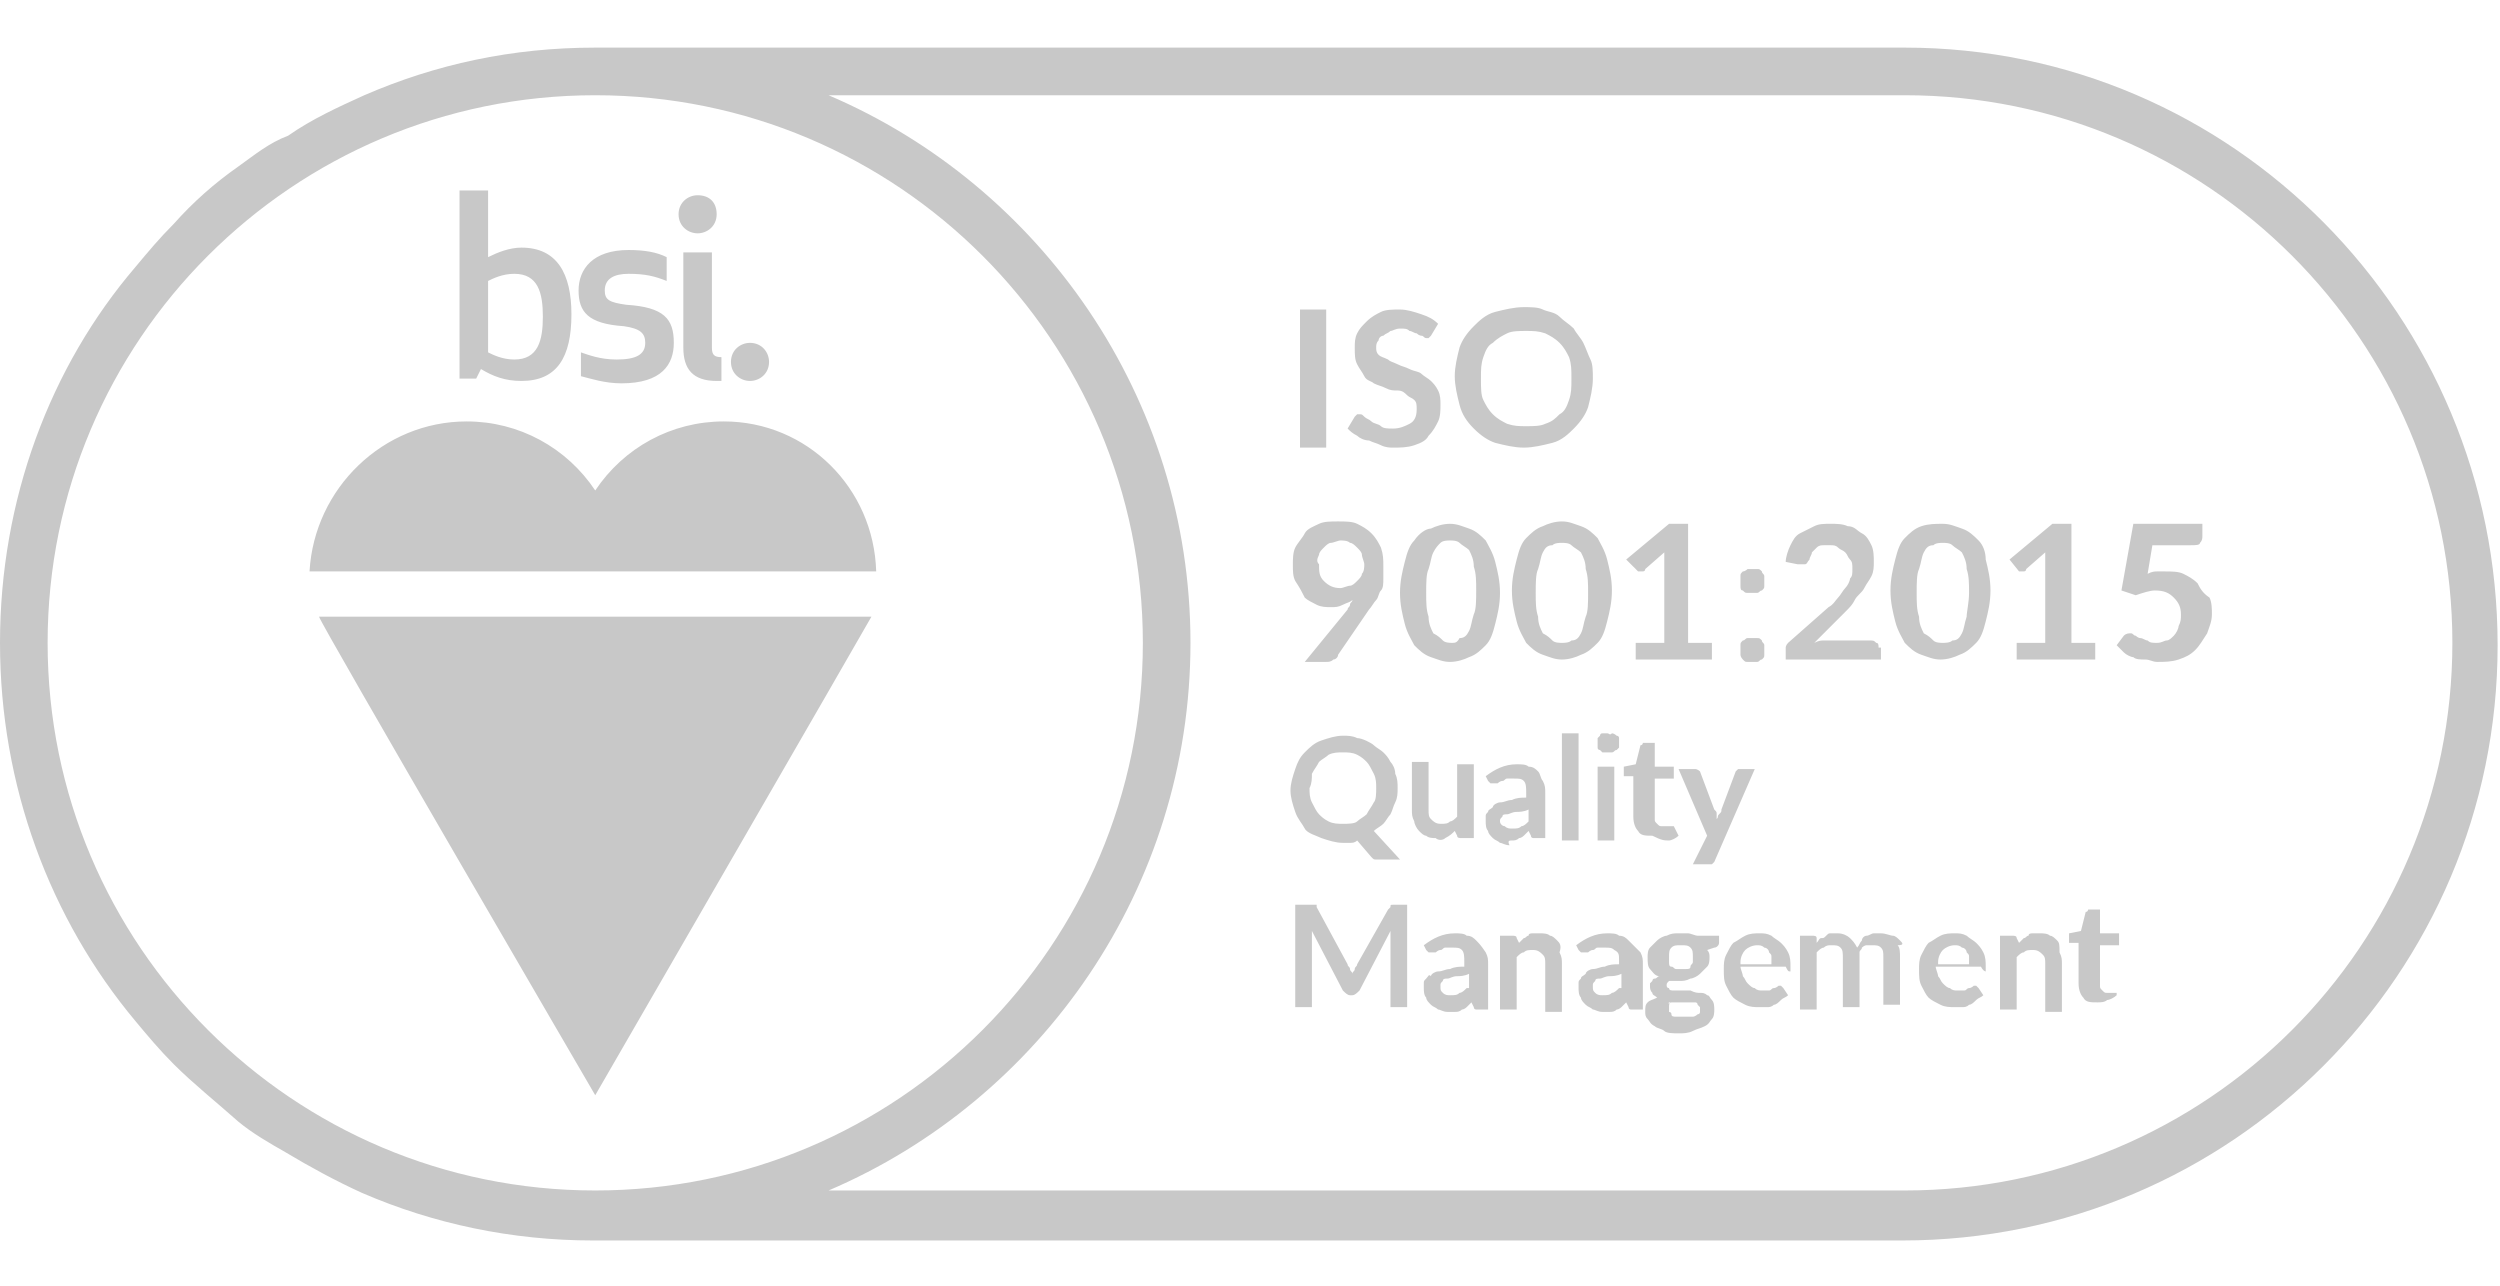
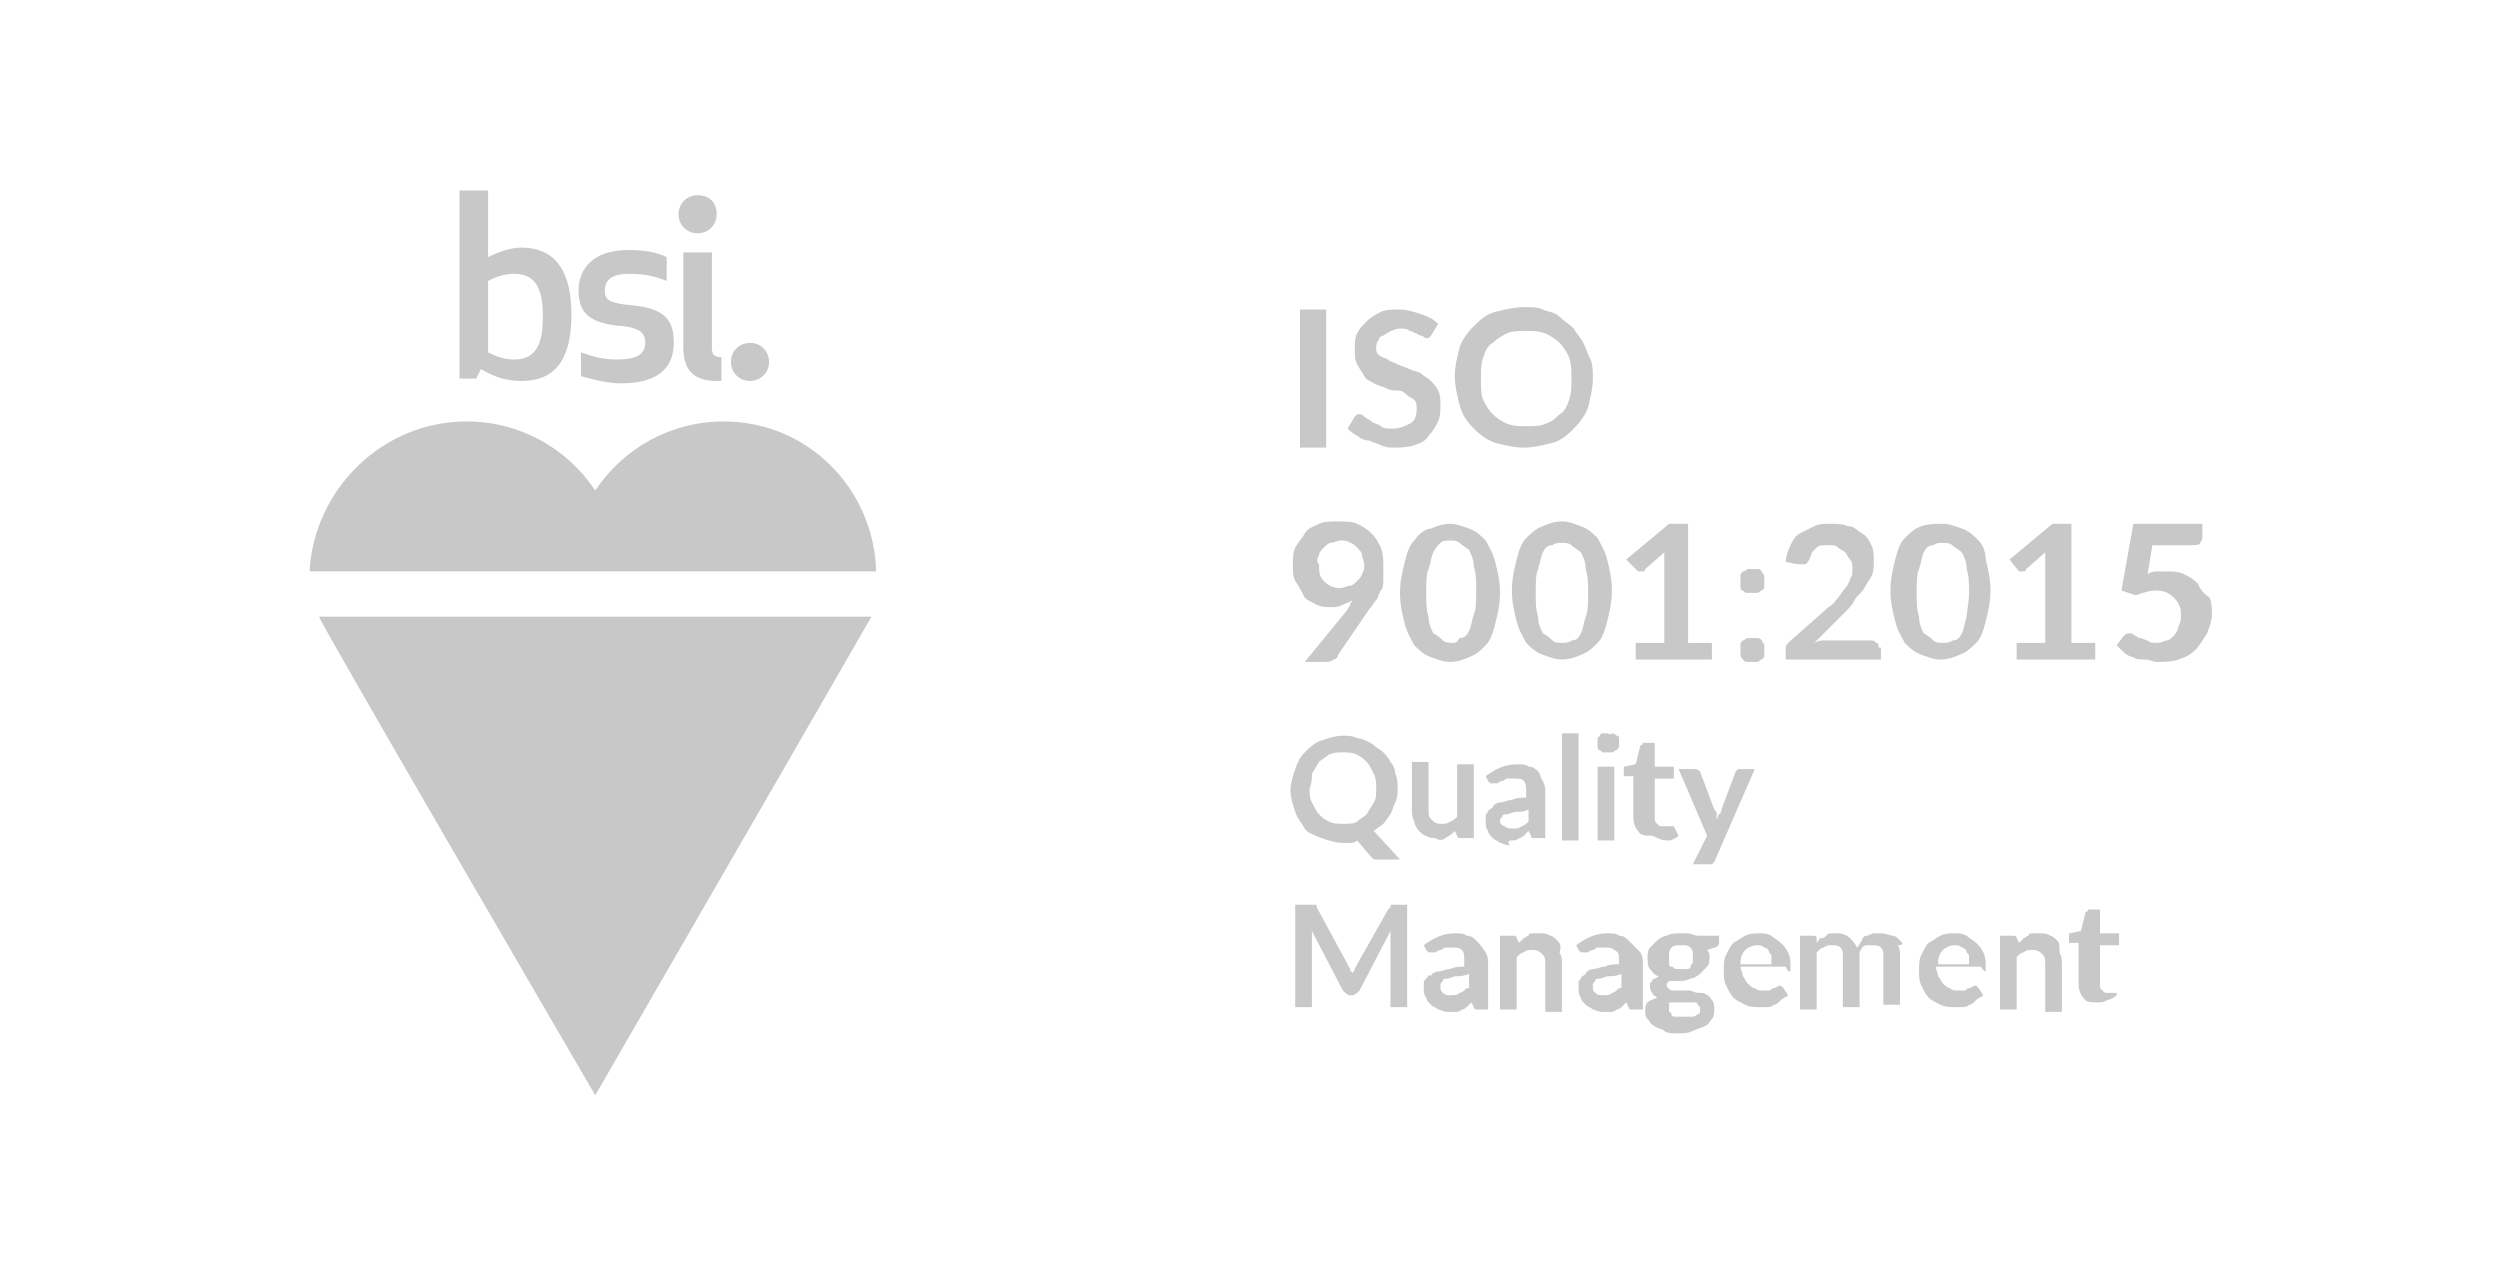
<svg xmlns="http://www.w3.org/2000/svg" version="1.1" id="Layer_1" x="0" y="0" viewBox="0 0 105 54" style="enable-background:new 0 0 105 54" xml:space="preserve">
  <style>.st0{fill:#c8c8c8}</style>
-   <path class="st0" d="M80 2H25c-3.5 0-6.7.7-9.7 2-1.1.5-2.2 1-3.2 1.7-.8.3-1.4.8-2.1 1.3-1 .7-1.9 1.5-2.7 2.4-.6.6-1.1 1.2-1.6 1.8C2.1 15.4 0 21 0 27s2.1 11.6 5.7 15.9c.5.6 1 1.2 1.6 1.8.8.8 1.8 1.6 2.7 2.4.6.5 1.3.9 2 1.3 1 .6 2.1 1.2 3.2 1.7 3 1.3 6.3 2 9.7 2h55c13.8 0 25-11.2 25-25S93.8 2 80 2zM25 4c12.7 0 23 10.3 23 23S37.7 50 25 50 2 39.7 2 27 12.3 4 25 4zm55 46H34.8C43.7 46.2 50 37.3 50 27S43.7 7.8 34.8 4H80c12.7 0 23 10.3 23 23S92.7 50 80 50z" />
  <path class="st0" d="M31.5 16c.4 0 .8-.3.8-.8 0-.4-.3-.8-.8-.8-.4 0-.8.3-.8.8s.4.8.8.8zM28.7 10.6v4c0 .9.4 1.4 1.4 1.4h.2v-1c-.3 0-.4-.1-.4-.4v-4h-1.2zM29.3 9.8c.4 0 .8-.3.8-.8s-.3-.8-.8-.8c-.4 0-.8.3-.8.8s.4.8.8.8zM26.2 13.7c.7.1.9.3.9.7 0 .5-.4.7-1.2.7-.7 0-1.2-.2-1.5-.3v1c.4.1 1 .3 1.7.3 1.7 0 2.2-.8 2.2-1.7 0-1-.4-1.5-2-1.6-.7-.1-.9-.2-.9-.6 0-.5.4-.7 1-.7.7 0 1.1.1 1.6.3v-1c-.4-.2-.9-.3-1.6-.3-1.5 0-2.1.8-2.1 1.7 0 .9.4 1.4 1.9 1.5zM25 46s11.5-19.9 11.6-20.1H13.4C13.4 26.1 25 46 25 46zM30.4 17.7c-2.2 0-4.2 1.1-5.4 2.9-1.2-1.8-3.2-2.9-5.4-2.9-3.5 0-6.4 2.8-6.6 6.3h23.8c-.1-3.5-2.9-6.3-6.4-6.3zM20.2 15.5c.5.3 1 .5 1.7.5 1.5 0 2.1-1 2.1-2.8 0-1.7-.6-2.8-2.1-2.8-.5 0-1 .2-1.4.4V8h-1.2v7.9h.7l.2-.4zm.3-3.7c.2-.1.6-.3 1.1-.3 1 0 1.2.8 1.2 1.8s-.2 1.8-1.2 1.8c-.5 0-.9-.2-1.1-.3v-3zM54.6 13h1.1v5.8h-1.1zM58.5 18c-.2 0-.4 0-.5-.1-.1-.1-.3-.1-.4-.2-.1-.1-.2-.1-.3-.2-.1-.1-.1-.1-.2-.1H57l-.1.1-.3.5c.1.1.2.2.4.3.1.1.3.2.5.2.2.1.3.1.5.2s.4.1.5.1c.3 0 .6 0 .9-.1s.5-.2.6-.4c.2-.2.3-.4.4-.6.1-.2.1-.5.1-.7 0-.2 0-.4-.1-.6s-.2-.3-.3-.4c-.1-.1-.3-.2-.4-.3s-.3-.1-.5-.2-.3-.1-.5-.2-.3-.1-.4-.2c-.2-.1-.3-.1-.4-.2-.1-.1-.1-.2-.1-.3 0-.1 0-.2.1-.3 0-.1.1-.2.2-.2.1-.1.2-.1.3-.2.1 0 .2-.1.4-.1s.3 0 .4.1c.1 0 .2.1.3.1.1.1.2.1.2.1.1 0 .1.1.2.1h.1l.1-.1.3-.5c-.2-.2-.4-.3-.7-.4-.3-.1-.6-.2-.9-.2-.3 0-.6 0-.8.1-.2.1-.4.2-.6.4-.2.2-.3.3-.4.5s-.1.4-.1.6c0 .3 0 .5.1.7.1.2.2.3.3.5s.3.2.4.3c.2.1.3.1.5.2s.3.1.5.1.3.1.4.2c.1.1.2.1.3.2.1.1.1.2.1.4 0 .3-.1.5-.3.6s-.4.2-.7.2zM61.9 18c.3.3.6.5.9.6.4.1.8.2 1.2.2.4 0 .8-.1 1.2-.2.4-.1.7-.4.9-.6.3-.3.5-.6.6-.9.1-.4.2-.8.2-1.2 0-.3 0-.6-.1-.8s-.2-.5-.3-.7-.3-.4-.4-.6c-.2-.2-.4-.3-.6-.5s-.5-.2-.7-.3-.5-.1-.8-.1c-.4 0-.8.1-1.2.2-.4.1-.7.4-.9.6-.3.3-.5.6-.6.9-.1.4-.2.8-.2 1.2 0 .4.1.8.2 1.2.1.4.3.7.6 1zm.4-3c.1-.3.2-.5.4-.6.2-.2.4-.3.6-.4.2-.1.5-.1.8-.1s.5 0 .8.1c.2.1.4.2.6.4.2.2.3.4.4.6.1.3.1.5.1.9s0 .6-.1.9c-.1.3-.2.5-.4.6-.2.2-.3.3-.6.4-.2.1-.5.1-.8.1s-.5 0-.8-.1c-.2-.1-.4-.2-.6-.4-.2-.2-.3-.4-.4-.6s-.1-.5-.1-.9 0-.6.1-.9zM54.8 25.1c.1.1.3.2.5.3.2.1.4.1.6.1.2 0 .3 0 .5-.1s.3-.1.4-.2c0 .1-.1.1-.1.2s-.1.1-.1.2l-1.8 2.2h.9c.1 0 .2 0 .3-.1.1 0 .2-.1.2-.2l1.3-1.9c.1-.1.2-.3.3-.4s.1-.3.2-.4c.1-.1.1-.3.1-.5v-.5c0-.3 0-.5-.1-.8-.1-.2-.2-.4-.4-.6s-.4-.3-.6-.4-.5-.1-.8-.1c-.3 0-.6 0-.8.1s-.5.2-.6.4-.3.4-.4.6c-.1.2-.1.5-.1.7 0 .3 0 .5.1.7.2.3.3.5.4.7zm.6-1.8c0-.1.1-.2.2-.3s.2-.2.3-.2c.1 0 .3-.1.4-.1.1 0 .3 0 .4.1.1 0 .2.1.3.2.1.1.2.2.2.3s.1.3.1.4c0 .1 0 .3-.1.4 0 .1-.1.2-.2.3s-.2.2-.3.2-.3.1-.4.1c-.3 0-.5-.1-.7-.3-.2-.2-.2-.4-.2-.7-.1-.1-.1-.2 0-.4zM59.4 22.7c-.2.2-.3.5-.4.9-.1.4-.2.8-.2 1.3s.1.9.2 1.3.3.7.4.9c.2.2.4.4.7.5.3.1.5.2.8.2s.6-.1.8-.2c.3-.1.5-.3.7-.5.2-.2.3-.5.4-.9.1-.4.2-.8.2-1.3s-.1-.9-.2-1.3-.3-.7-.4-.9c-.2-.2-.4-.4-.7-.5-.3-.1-.5-.2-.8-.2s-.6.1-.8.2c-.2 0-.5.2-.7.5zm1.1.1c.1-.1.3-.1.4-.1.1 0 .3 0 .4.1s.3.2.4.3c.1.2.2.4.2.7.1.3.1.6.1 1s0 .8-.1 1c-.1.3-.1.5-.2.7-.1.2-.2.3-.4.3-.1.2-.2.2-.3.2-.1 0-.3 0-.4-.1-.1-.1-.2-.2-.4-.3-.1-.2-.2-.4-.2-.7-.1-.3-.1-.6-.1-1s0-.8.1-1c.1-.3.1-.5.2-.7.1-.2.2-.3.3-.4zM66.4 22.1c-.3-.1-.5-.2-.8-.2s-.6.1-.8.2c-.3.1-.5.3-.7.5-.2.2-.3.5-.4.9-.1.4-.2.8-.2 1.3s.1.9.2 1.3.3.7.4.9c.2.2.4.4.7.5.3.1.5.2.8.2s.6-.1.8-.2c.3-.1.5-.3.7-.5.2-.2.3-.5.4-.9.1-.4.2-.8.2-1.3s-.1-.9-.2-1.3-.3-.7-.4-.9c-.2-.2-.4-.4-.7-.5zm.2 3.8c-.1.3-.1.5-.2.7-.1.2-.2.3-.4.3-.1.1-.3.1-.4.1-.1 0-.3 0-.4-.1-.1-.1-.2-.2-.4-.3-.1-.2-.2-.4-.2-.7-.1-.3-.1-.6-.1-1s0-.8.1-1c.1-.3.1-.5.2-.7.1-.2.2-.3.4-.3.1-.1.3-.1.4-.1.1 0 .3 0 .4.1s.3.2.4.3c.1.2.2.4.2.7.1.3.1.6.1 1s0 .8-.1 1zM68.8 24h.2s.1 0 .1-.1l.8-.7V27h-1.2v.7h3.2V27h-1v-5h-.8l-1.8 1.5.5.5c0-.1 0 0 0 0zM73.2 27.7c.1.1.1.1.2.1h.4c.1 0 .1-.1.2-.1.1-.1.1-.1.1-.2v-.4c0-.1-.1-.1-.1-.2-.1-.1-.1-.1-.2-.1h-.4c-.1 0-.1.1-.2.1-.1.1-.1.1-.1.2v.4s0 .1.1.2zM73.2 24.8c.1.1.1.1.2.1h.4c.1 0 .1-.1.2-.1.1-.1.1-.1.1-.2v-.4c0-.1-.1-.1-.1-.2-.1-.1-.1-.1-.2-.1h-.4s-.1.1-.2.1c-.1.1-.1.1-.1.2v.4c0 .1 0 .2.1.2zM78.9 27.2c0-.1 0-.2-.1-.2-.1-.1-.1-.1-.3-.1h-1.9c-.1 0-.2 0-.4.1l1.3-1.3c.2-.2.3-.3.4-.5.1-.2.3-.3.4-.5s.2-.3.3-.5c.1-.2.1-.4.1-.6 0-.2 0-.5-.1-.7s-.2-.4-.4-.5c-.2-.1-.3-.3-.6-.3-.2-.1-.5-.1-.7-.1-.3 0-.5 0-.7.1l-.6.3c-.2.1-.3.3-.4.5-.1.2-.2.5-.2.7l.5.1h.3c.1 0 .1-.1.2-.2 0-.1.1-.2.1-.3l.2-.2c.1-.1.2-.1.3-.1h.3c.1 0 .2 0 .3.1s.2.1.3.2c.1.1.1.2.2.3s.1.2.1.4 0 .3-.1.4c0 .1-.1.3-.2.4-.1.1-.2.3-.3.4-.1.1-.2.3-.4.4L75.1 27c-.1.1-.1.2-.1.2v.5h4v-.5zM83.1 22.7c-.2-.2-.4-.4-.7-.5-.3-.1-.5-.2-.8-.2s-.6 0-.9.1c-.3.1-.5.3-.7.5-.2.2-.3.5-.4.9-.1.4-.2.8-.2 1.3s.1.9.2 1.3.3.7.4.9c.2.2.4.4.7.5.3.1.5.2.8.2s.6-.1.8-.2c.3-.1.5-.3.7-.5.2-.2.3-.5.4-.9.1-.4.2-.8.2-1.3s-.1-.9-.2-1.3c0-.3-.1-.6-.3-.8zm-.5 3.2c-.1.3-.1.5-.2.7-.1.2-.2.3-.4.3-.1.1-.3.1-.4.1-.1 0-.3 0-.4-.1-.1-.1-.2-.2-.4-.3-.1-.2-.2-.4-.2-.7-.1-.3-.1-.6-.1-1s0-.8.1-1c.1-.3.1-.5.2-.7.1-.2.2-.3.4-.3.1-.1.3-.1.4-.1.1 0 .3 0 .4.1s.3.2.4.3c.1.2.2.4.2.7.1.3.1.6.1 1s-.1.8-.1 1zM84.8 24h.2s.1 0 .1-.1l.8-.7V27h-1.2v.7H88V27h-1v-5h-.8l-1.8 1.5.4.5c0-.1 0 0 0 0zM92.3 24.5c-.2-.2-.4-.3-.6-.4-.2-.1-.5-.1-.8-.1h-.3c-.1 0-.2 0-.4.1l.2-1.2H92c.2 0 .4 0 .4-.1.1-.1.1-.2.1-.3V22h-2.9l-.5 2.8.6.2c.3-.1.6-.2.8-.2.4 0 .6.1.8.3.2.2.3.4.3.7 0 .2 0 .3-.1.5 0 .1-.1.3-.2.4-.1.1-.2.2-.3.2s-.2.1-.4.1-.3 0-.4-.1c-.1 0-.2-.1-.3-.1s-.2-.1-.2-.1c-.1 0-.1-.1-.2-.1s-.2 0-.3.1l-.3.4.3.3c.1.1.3.2.4.2.1.1.3.1.5.1s.3.1.5.1c.3 0 .6 0 .9-.1s.5-.2.7-.4.3-.4.5-.7c.1-.3.2-.5.2-.8 0-.2 0-.5-.1-.7-.3-.2-.4-.4-.5-.6zM55.5 35.2c.3.1.6.2.9.2h.3c.1 0 .2 0 .3-.1l.6.7c.1.1.1.1.2.1h1l-1.1-1.2c.1-.1.3-.2.4-.3.1-.1.2-.3.3-.4.1-.2.1-.3.2-.5s.1-.4.1-.6c0-.2 0-.4-.1-.6 0-.2-.1-.4-.2-.5-.1-.2-.2-.3-.3-.4-.1-.1-.3-.2-.4-.3s-.5-.3-.7-.3c-.2-.1-.4-.1-.6-.1-.3 0-.6.1-.9.2-.3.1-.5.3-.7.5s-.3.4-.4.7c-.1.3-.2.6-.2.9 0 .3.1.6.2.9.1.3.3.5.4.7s.5.3.7.4zm-.4-2.7c.1-.2.2-.3.3-.5.1-.1.3-.2.4-.3.2-.1.4-.1.6-.1.2 0 .4 0 .6.1.2.1.3.2.4.3.1.1.2.3.3.5.1.2.1.4.1.6 0 .2 0 .5-.1.6-.1.2-.2.3-.3.5-.1.1-.3.2-.4.3s-.4.1-.6.1c-.2 0-.4 0-.6-.1s-.3-.2-.4-.3c-.1-.1-.2-.3-.3-.5-.1-.2-.1-.4-.1-.6.1-.2.1-.4.1-.6zM60.7 35.2c.2-.1.3-.2.4-.3l.1.2c0 .1.1.1.2.1h.5v-3.1h-.7v2.2c-.1.1-.2.2-.3.2-.1.1-.2.1-.4.1s-.3-.1-.4-.2c-.1-.1-.1-.2-.1-.4v-2h-.7v2c0 .2 0 .3.1.5 0 .1.1.3.2.4.1.1.2.2.3.2.1.1.3.1.4.1.1.1.3.1.4 0zM63.5 35.3c.1 0 .2 0 .3-.1.1 0 .2-.1.2-.1l.2-.2.1.2c0 .1.1.1.1.1h.5v-1.9c0-.2 0-.3-.1-.5-.1-.1-.1-.3-.2-.4-.1-.1-.2-.2-.4-.2-.1-.1-.3-.1-.5-.1-.5 0-.9.2-1.3.5l.1.2.1.1H62.9s.1-.1.2-.1.1-.1.2-.1h.3c.2 0 .3 0 .4.1.1.1.1.3.1.5v.2c-.2 0-.4 0-.6.1-.2 0-.3.1-.5.1-.1 0-.3.1-.3.2-.1.1-.2.1-.2.2-.1.1-.1.1-.1.2v.2c0 .1 0 .3.1.4 0 .1.1.2.2.3s.2.1.3.2c.1 0 .2.1.4.1-.1-.2 0-.2.1-.2zm-.5-.8c0-.1 0-.1.1-.2 0-.1.1-.1.2-.1s.2-.1.4-.1c.1 0 .3 0 .5-.1v.5c-.1.1-.2.2-.3.2-.1.1-.2.1-.4.1-.1 0-.2 0-.3-.1-.1 0-.2-.1-.2-.2zM65.6 30.8h.7v4.5h-.7zM67.5 30.8h-.2c-.1 0-.1.1-.1.1l-.1.1v.4c0 .1.1.1.1.1l.1.1h.4c.1 0 .1-.1.2-.1l.1-.1V31c0-.1-.1-.1-.1-.1s-.1-.1-.2-.1c-.1.1-.1 0-.2 0zM67.1 32.2h.7v3.1h-.7zM70.1 35.3c.1 0 .3-.1.4-.2l-.2-.4h-.5c-.1 0-.1 0-.2-.1s-.1-.1-.1-.2v-1.7h.8v-.5h-.8v-1H69s0 .1-.1.1l-.2.8-.5.1v.4h.4v1.7c0 .3.1.5.2.6.1.2.3.2.6.2.4.2.5.2.7.2zM71.4 32.4c-.1-.1-.1-.1 0 0-.1-.1-.2-.1-.2-.1h-.7l1.2 2.8-.6 1.2h.8l.1-.1 1.7-3.9H73l-.1.1-.6 1.6c0 .1 0 .1-.1.2s0 .1-.1.2v-.2c0-.1 0-.1-.1-.2l-.6-1.6zM58.5 38s-.1 0 0 0c-.1 0-.1 0-.1.1l-.1.1-1.3 2.3c0 .1-.1.1-.1.2s-.1.1-.1.2c0-.1-.1-.1-.1-.2s-.1-.1-.1-.2l-1.3-2.4V38h-.9v4.3h.7v-3.2l1.3 2.5c.1.1.2.2.3.2h.1c.1 0 .2-.1.3-.2l1.3-2.5V42.3h.7V38h-.6zM62 39.5c-.1-.1-.2-.2-.4-.2-.1-.1-.3-.1-.5-.1-.5 0-.9.2-1.3.5l.1.2.1.1H60.3s.1-.1.2-.1.1-.1.2-.1h.3c.2 0 .3 0 .4.1.1.1.1.3.1.5v.2c-.2 0-.4 0-.6.1-.2 0-.3.1-.5.1-.1 0-.3.1-.3.2-.1-.1-.1 0-.2.1s-.1.1-.1.2v.2c0 .1 0 .3.1.4 0 .1.1.2.2.3s.2.1.3.2c.1 0 .2.1.4.1h.3c.1 0 .2 0 .3-.1.1 0 .2-.1.2-.1l.2-.2.1.2c0 .1.1.1.1.1h.5v-1.9c0-.2 0-.3-.1-.5-.2-.3-.3-.4-.4-.5zm-.4 2c-.1.1-.2.2-.3.2-.1.1-.2.1-.4.1-.1 0-.2 0-.3-.1-.1-.1-.1-.1-.1-.3 0-.1 0-.1.1-.2 0-.1.1-.1.2-.1s.2-.1.4-.1c.1 0 .3 0 .5-.1v.6zM65.4 39.5c-.1-.1-.2-.2-.3-.2-.1-.1-.3-.1-.4-.1h-.3c-.1 0-.2 0-.2.1-.1 0-.1.1-.2.1l-.2.2-.1-.2c0-.1-.1-.1-.2-.1H63v3.1h.7v-2.2c.1-.1.2-.2.3-.2.1-.1.2-.1.4-.1s.3.1.4.2c.1.1.1.2.1.4v2h.7v-2c0-.2 0-.3-.1-.5.1-.3 0-.4-.1-.5zM68.4 39.5c-.1-.1-.2-.2-.4-.2-.1-.1-.3-.1-.5-.1-.5 0-.9.2-1.3.5l.1.2.1.1H66.7s.1-.1.2-.1.1-.1.2-.1h.3c.2 0 .3 0 .4.1.2.1.2.2.2.4v.2c-.2 0-.4 0-.6.1-.2 0-.3.1-.5.1-.1 0-.3.1-.3.2-.1.1-.2.1-.2.2-.1.1-.1.1-.1.2v.2c0 .1 0 .3.1.4 0 .1.1.2.2.3s.2.1.3.2c.1 0 .2.1.4.1h.3c.1 0 .2 0 .3-.1.1 0 .2-.1.2-.1l.2-.2.1.2c0 .1.1.1.1.1h.5v-1.9c0-.2 0-.3-.1-.5l-.5-.5zm-.4 2c-.1.1-.2.2-.3.2-.1.1-.2.1-.4.1-.1 0-.2 0-.3-.1-.1-.1-.1-.1-.1-.3 0-.1 0-.1.1-.2 0-.1.1-.1.2-.1s.2-.1.4-.1c.1 0 .3 0 .5-.1v.6zM70.9 39.2h-.4c-.2 0-.3 0-.5.1-.1 0-.3.1-.4.2l-.3.3c-.1.1-.1.3-.1.4 0 .2 0 .4.1.5.1.1.2.3.4.3-.1 0-.1.1-.2.1s-.1.1-.1.1l-.1.1v.1c0 .1 0 .2.1.3 0 .1.1.1.2.2-.2.1-.3.1-.4.2-.1.1-.1.2-.1.4 0 .1 0 .2.1.3.1.1.1.2.3.3.1.1.3.1.4.2s.4.1.6.1c.2 0 .4 0 .6-.1.2-.1.3-.1.5-.2s.2-.2.3-.3c.1-.1.1-.3.1-.4 0-.1 0-.3-.1-.4-.1-.1-.1-.2-.2-.2-.1-.1-.2-.1-.3-.1s-.2 0-.4-.1h-.7c-.1 0-.2 0-.2-.1-.1 0-.1-.1-.1-.1 0-.1 0-.1.1-.2h.4c.2 0 .3 0 .5-.1.1 0 .3-.1.4-.2l.3-.3c.1-.1.1-.3.1-.4 0-.1 0-.2-.1-.3l.3-.1c.1 0 .2-.1.2-.2v-.3h-.9c-.1 0-.3-.1-.4-.1zm-.8 2.9H71.2c.1 0 .1.1.1.1l.1.1v.2c0 .1-.1.1-.1.1s-.1.1-.2.1h-.7c-.1 0-.2 0-.2-.1s-.1-.1-.1-.1v-.2c0-.1 0-.2.1-.2-.2.1-.1 0-.1 0zm1-1.7c0 .1-.1.1-.1.2s-.1.1-.2.1h-.4c-.1 0-.1-.1-.2-.1s-.1-.1-.1-.2v-.2c0-.2 0-.3.1-.4.1-.1.2-.1.4-.1s.3 0 .4.1c.1.1.1.2.1.4v.2zM75.2 40.8v-.2c0-.2 0-.4-.1-.6s-.2-.3-.3-.4c-.1-.1-.3-.2-.4-.3-.2-.1-.3-.1-.5-.1s-.4 0-.6.1-.3.2-.5.3c-.1.1-.2.3-.3.5-.1.2-.1.4-.1.6 0 .3 0 .5.1.7s.2.4.3.5c.1.1.3.2.5.3.2.1.4.1.6.1h.3c.1 0 .2 0 .3-.1.1 0 .2-.1.3-.2.1-.1.2-.1.3-.2l-.2-.3-.1-.1h-.1s-.1.1-.2.1-.1.1-.2.1H74c-.1 0-.2 0-.3-.1-.1 0-.2-.1-.3-.2-.1-.1-.1-.2-.2-.3 0-.1-.1-.3-.1-.4H75c.1.2.1.2.2.2zm-2.1-.4c0-.2.1-.4.2-.5s.3-.2.5-.2c.1 0 .2 0 .3.1.1 0 .2.1.2.2.1.1.1.1.1.2v.3h-1.3zM79.8 39.5c-.1-.1-.2-.2-.3-.2s-.3-.1-.5-.1h-.3c-.1 0-.2.1-.3.1s-.2.1-.2.2c-.1.1-.1.2-.2.3-.1-.2-.2-.3-.3-.4-.1-.1-.3-.2-.5-.2h-.3c-.1 0-.1 0-.2.1s-.1.1-.2.1-.1.1-.2.2v-.2c0-.1-.1-.1-.2-.1h-.5v3.1h.7V40c.1-.1.2-.2.3-.2.1-.1.2-.1.3-.1.2 0 .3 0 .4.1.1.1.1.2.1.5v2h.7V40c0-.1.1-.1.1-.2 0 0 .1-.1.2-.1h.2c.2 0 .3 0 .4.1.1.1.1.2.1.4v2h.7v-2c0-.2 0-.4-.1-.5.3 0 .2-.1.1-.2zM83.4 40.8v-.2c0-.2 0-.4-.1-.6s-.2-.3-.3-.4c-.1-.1-.3-.2-.4-.3-.2-.1-.3-.1-.5-.1s-.4 0-.6.1-.3.2-.5.3c-.1.1-.2.3-.3.5-.1.2-.1.4-.1.6 0 .3 0 .5.1.7s.2.4.3.5c.1.1.3.2.5.3.2.1.4.1.6.1h.3c.1 0 .2 0 .3-.1.1 0 .2-.1.3-.2.1-.1.2-.1.3-.2l-.2-.3-.1-.1h-.1s-.1.1-.2.1-.1.1-.2.1h-.3c-.1 0-.2 0-.3-.1-.1 0-.2-.1-.3-.2-.1-.1-.1-.2-.2-.3 0-.1-.1-.3-.1-.4h1.9c.1.2.2.2.2.2zm-2-.4c0-.2.1-.4.2-.5s.3-.2.5-.2c.1 0 .2 0 .3.1.1 0 .2.1.2.2.1.1.1.1.1.2v.3h-1.3zM86.4 39.5c-.1-.1-.2-.2-.3-.2-.1-.1-.3-.1-.4-.1h-.3c-.1 0-.2 0-.2.1-.1 0-.1.1-.2.1l-.2.2-.1-.2c0-.1-.1-.1-.2-.1H84v3.1h.7v-2.2c.1-.1.2-.2.3-.2.1-.1.2-.1.4-.1s.3.1.4.2c.1.1.1.2.1.4v2h.7v-2c0-.2 0-.3-.1-.5 0-.3 0-.4-.1-.5zM88.9 41.7c0-.1 0-.1 0 0h-.4c-.1 0-.1 0-.2-.1s-.1-.1-.1-.2v-1.7h.8v-.5h-.8v-1h-.5s0 .1-.1.1l-.2.8-.5.1v.4h.4v1.7c0 .3.1.5.2.6.1.2.3.2.6.2.1 0 .3 0 .4-.1.1 0 .3-.1.4-.2v-.1z" />
</svg>